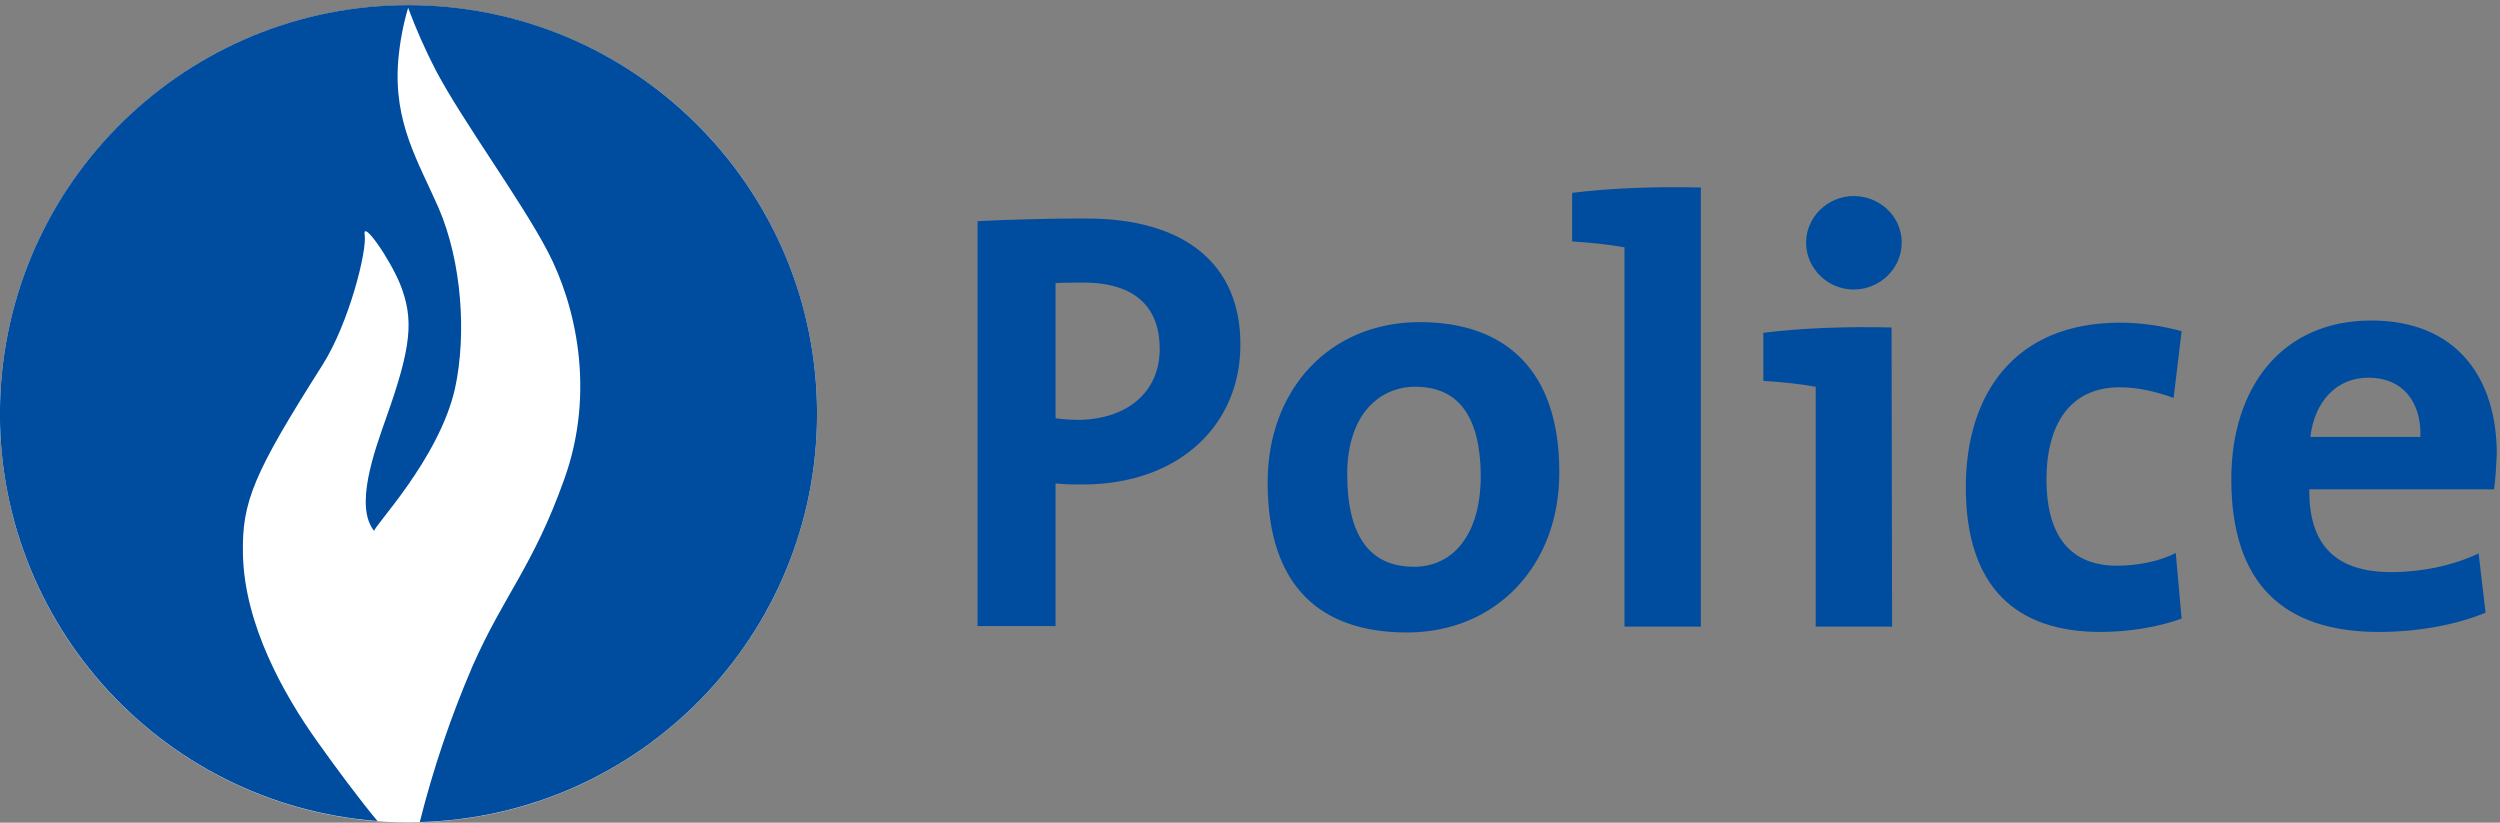
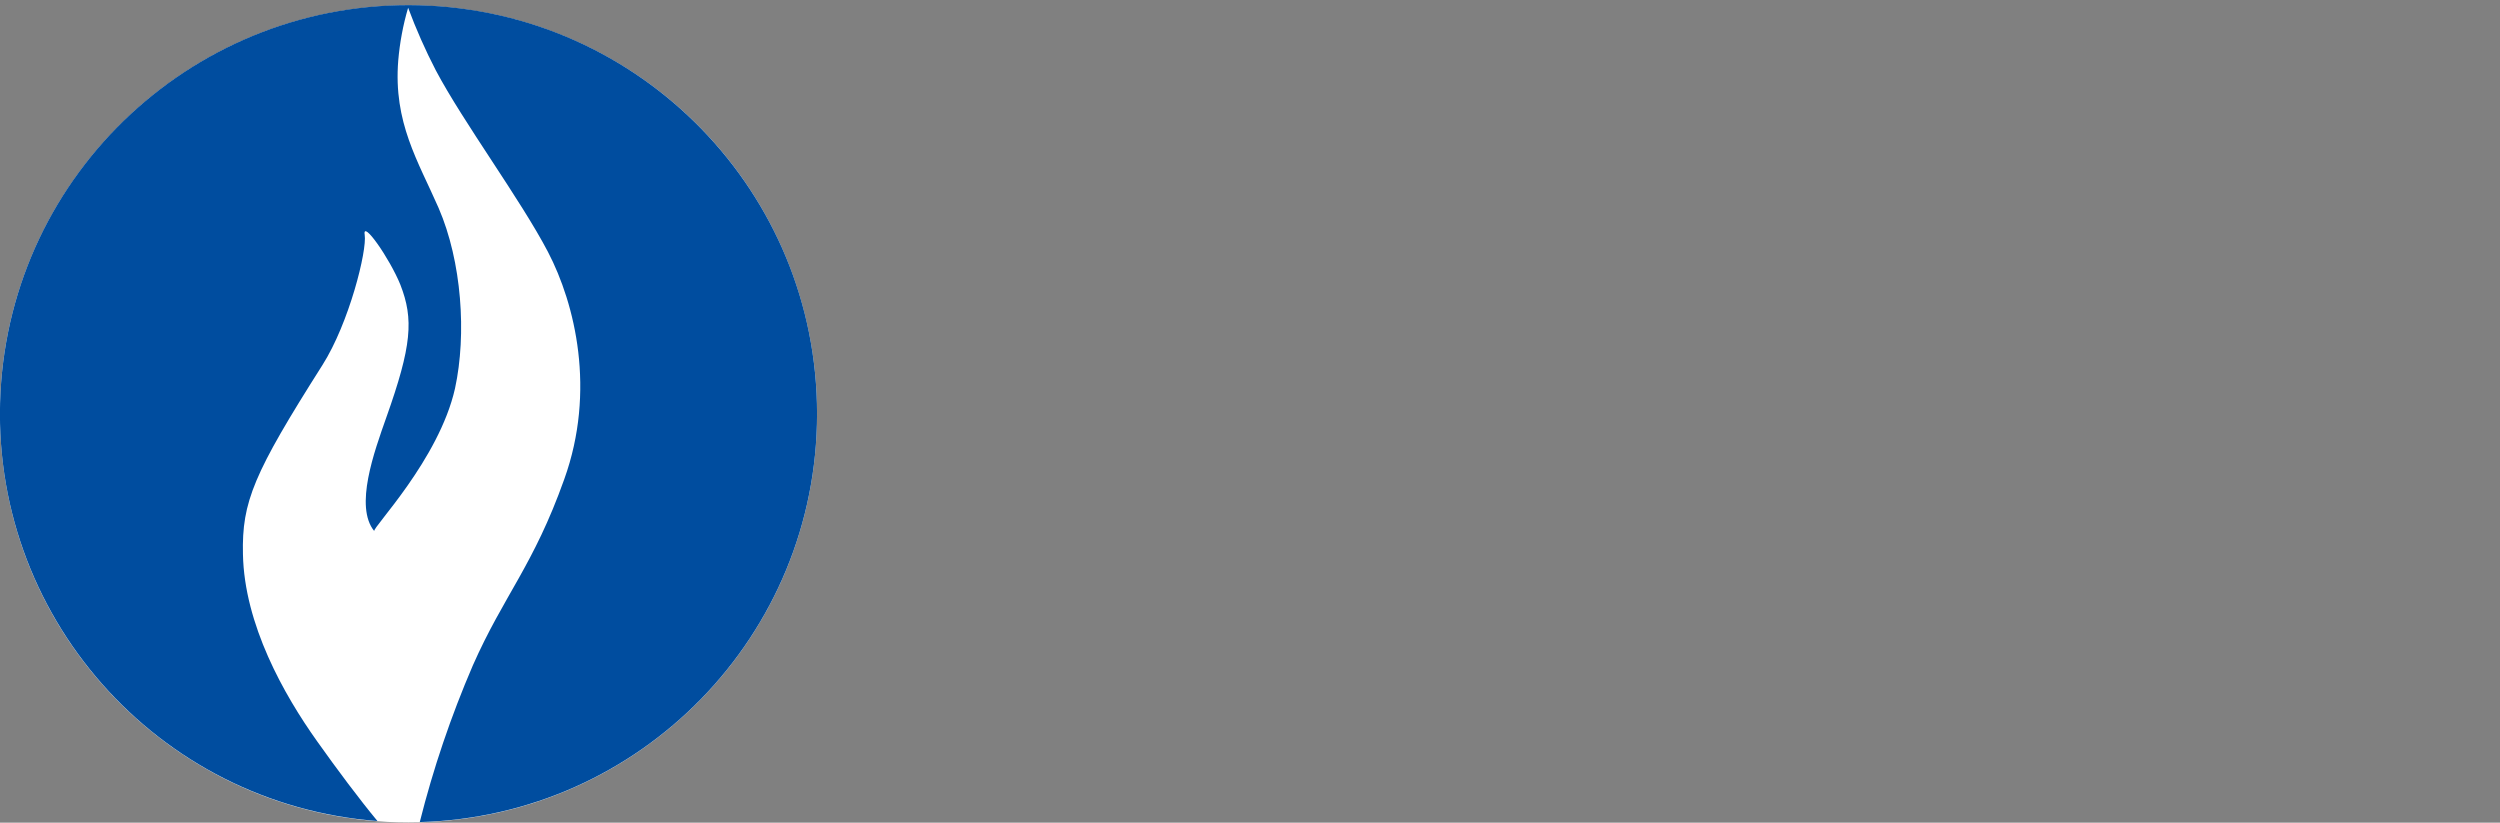
<svg xmlns="http://www.w3.org/2000/svg" width="468px" height="154px" viewBox="0 0 468 154" version="1.1">
  <rect x="0" y="0" width="468" height="154" fill="#808080" stroke="none" />
  <title>Group</title>
  <desc>Created with Sketch.</desc>
  <defs />
  <g id="Page-1" stroke="none" stroke-width="1" fill="none" fill-rule="evenodd">
    <g id="Group" transform="translate(-1, 0)" fill-rule="nonzero">
      <g id="q8vc7wo3lvlujnrulj" transform="translate(184, 35)" fill="#004D9F">
-         <path d="M19.8,17.9 C18,17.9 16.3,17.9 14.6,18 L14.6,43.3 C16.1,43.5 17.5,43.6 18.9,43.6 C27.9,43.5 34.1,38.5 34.1,30.3 C34.1,22.7 29.7,17.9 19.8,17.9 L19.8,17.9 Z M19.6,55.7 C18.3,55.7 16.4,55.7 14.6,55.5 L14.6,82.2 L0,82.2 L0,6.4 C6.2,6.1 12.9,5.9 20.3,5.9 C39,5.9 49.2,14.6 49.2,29.4 C49.3,44.2 38.1,55.7 19.6,55.7 L19.6,55.7 Z M81.9,37.4 C75.5,37.4 69.2,42.3 69.2,53.8 C69.2,65.3 73.4,71.1 81.7,71.1 C88.8,71.1 94.2,65.4 94.2,54 C94.1,43.3 90.3,37.4 81.9,37.4 L81.9,37.4 Z M80.4,83.4 C64.6,83.4 54.3,75.2 54.3,55.3 C54.3,37.9 65.9,25.3 82.8,25.3 C98.6,25.3 108.9,34.1 108.9,53.3 C109,70.8 97.1,83.4 80.4,83.4 Z M135.5,82.3 L121.1,82.3 L121.1,11.3 C118.4,10.8 114.6,10.4 111.3,10.2 L111.3,1.1 C118.5,0.2 127.1,-0.1 135.4,0.1 L135.4,82.3 L135.5,82.3 Z M164,19.2 C159.2,19.2 155.1,15.3 155.1,10.4 C155.1,5.7 159.1,1.7 164,1.7 C168.9,1.7 173,5.5 173,10.4 C173,15.3 168.9,19.2 164,19.2 L164,19.2 Z M171.2,82.3 L156.9,82.3 L156.9,37.4 C154.2,36.9 150.4,36.5 147.1,36.3 L147.1,27.3 C154.2,26.4 162.8,26.1 171.1,26.3 L171.2,82.3 L171.2,82.3 Z M210.2,83.3 C194.7,83.3 185,75.2 185,56.2 C185,38.8 194.1,25.4 213.9,25.4 C217.7,25.4 221.8,26 225.4,27 L223.9,39.5 C220.9,38.4 217.4,37.5 213.8,37.5 C204.7,37.5 200.1,44.2 200.1,54.8 C200.1,64.3 203.8,70.9 213.3,70.9 C217.1,70.9 221.3,70.1 224.3,68.5 L225.4,80.8 C221.6,82.2 216.1,83.3 210.2,83.3 L210.2,83.3 Z M260.4,35.7 C254.4,35.7 250.3,40.1 249.5,46.8 L270.1,46.8 C270.3,39.9 266.5,35.7 260.4,35.7 L260.4,35.7 Z M283.9,56.6 L249.3,56.6 C249.2,67.1 254.3,72.1 264.7,72.1 C270.2,72.1 276.2,70.9 281,68.6 L282.3,79.7 C276.4,82.1 269.3,83.3 262.3,83.3 C244.6,83.3 234.7,74.4 234.7,54.7 C234.7,37.6 244.1,25 260.9,25 C277.2,25 284.4,36.1 284.4,50 C284.3,52 284.2,54.3 283.9,56.6 L283.9,56.6 Z" id="Shape" />
-       </g>
+         </g>
      <g id="ebfvigxsbb9lujnr5dh">
        <path d="M153.95,77.49 C153.944,119.724 119.707,153.958 77.473,153.96 C35.24,153.962 0.999,119.73 0.99,77.497 C0.981,35.263 35.206,1.017 77.44,1 C97.737,0.971 117.212,9.019 131.566,23.37 C145.92,37.72 153.974,57.193 153.95,77.49 L153.95,77.49 Z" id="Shape" fill="#FFFFFF" />
        <path d="M153.95,77.49 C153.977,36 120.917,2.056 79.441,0.986 C37.965,-0.083 3.2,32.113 1.089,73.549 C-1.022,114.986 30.29,150.548 71.66,153.7 C68.27,149.61 64.09,144.02 60.38,138.79 C54.14,130.04 46.73,116.88 46.48,103.74 C46.26,93.91 48.48,88.64 61.36,68.34 C66.36,60.46 69.74,46.88 69.27,43.95 C68.8,41.02 73.95,48.37 75.95,53.3 C78.47,59.76 78.09,64.73 73.31,78.17 C71.06,84.55 67.31,94.83 71.06,99.42 C70.61,98.88 83.19,86.02 86.18,72.71 C88.38,62.55 87.44,48.95 83.11,38.94 C79.26,30.14 74.62,22.94 75.55,11.34 C75.834,7.99 76.454,4.676 77.4,1.45 C78.886,5.455 80.616,9.366 82.58,13.16 C87.75,22.93 98.48,37.39 103.58,47.16 C108.68,56.93 112.58,73.16 106.63,89.71 C100.87,105.89 95.31,111.45 89.51,124.58 C85.422,134.069 82.101,143.87 79.58,153.89 C120.971,152.769 153.944,118.896 153.95,77.49 Z" id="Shape" fill="#004D9F" />
      </g>
    </g>
  </g>
</svg>